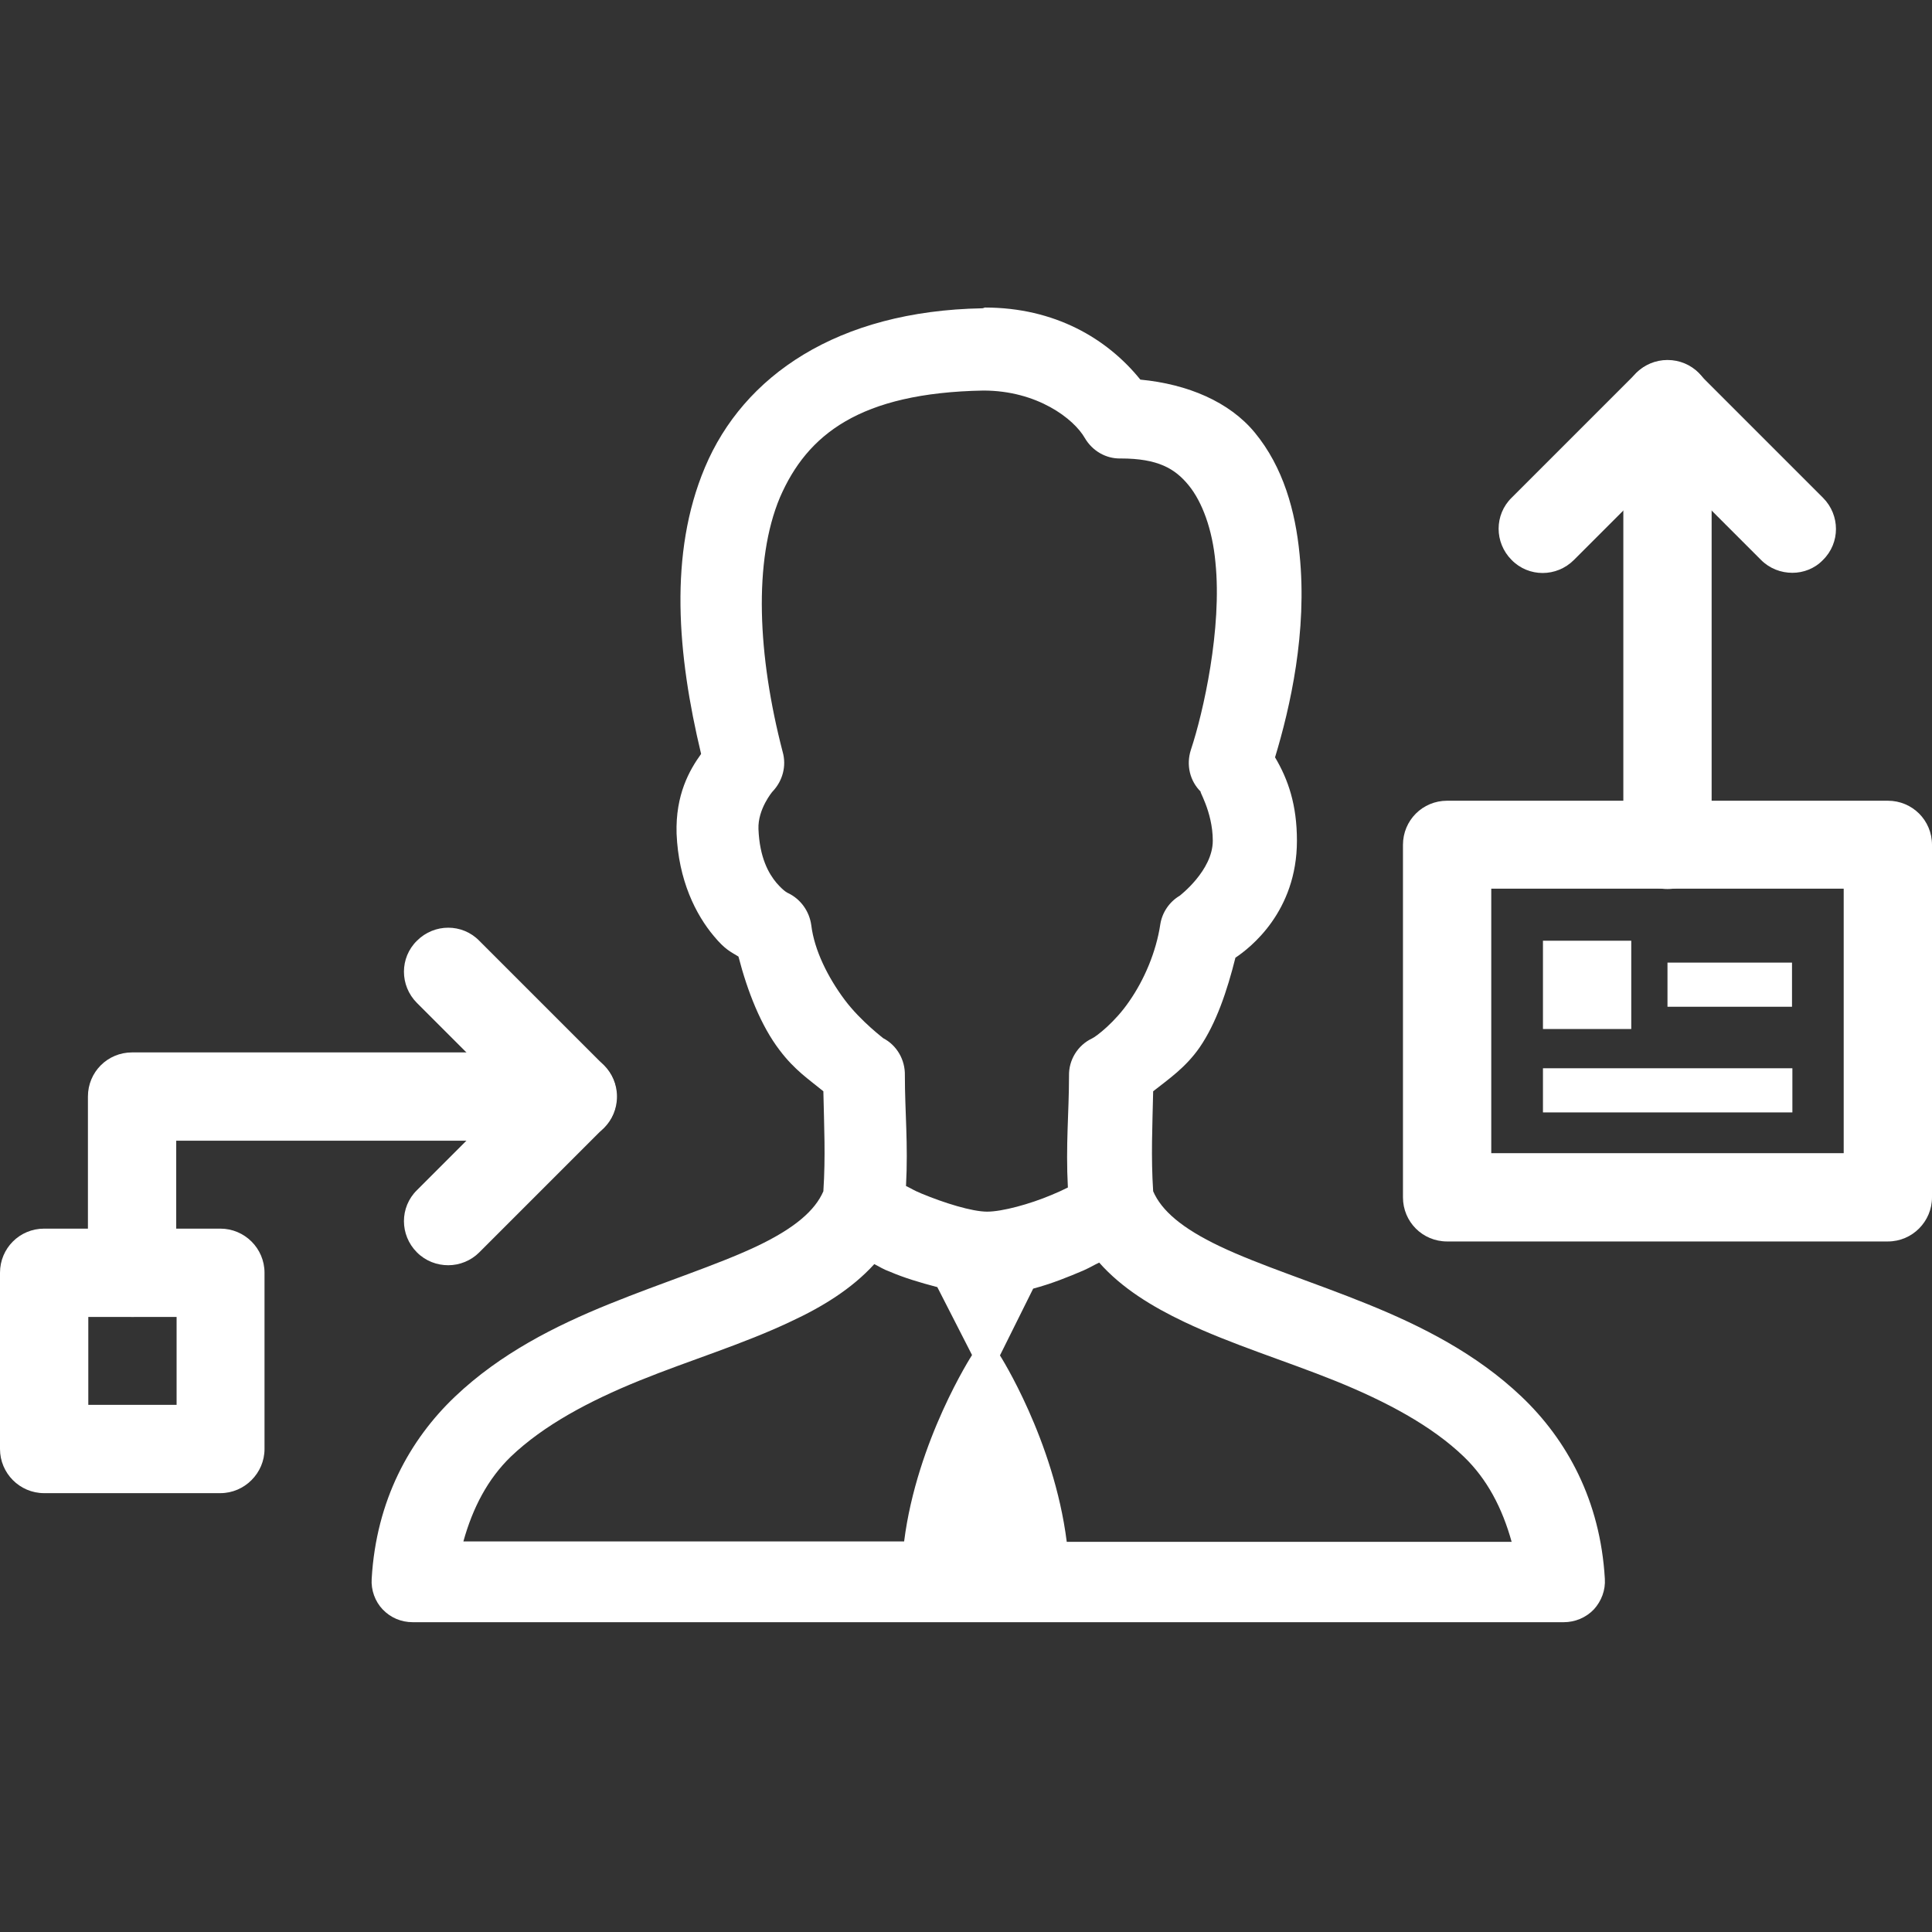
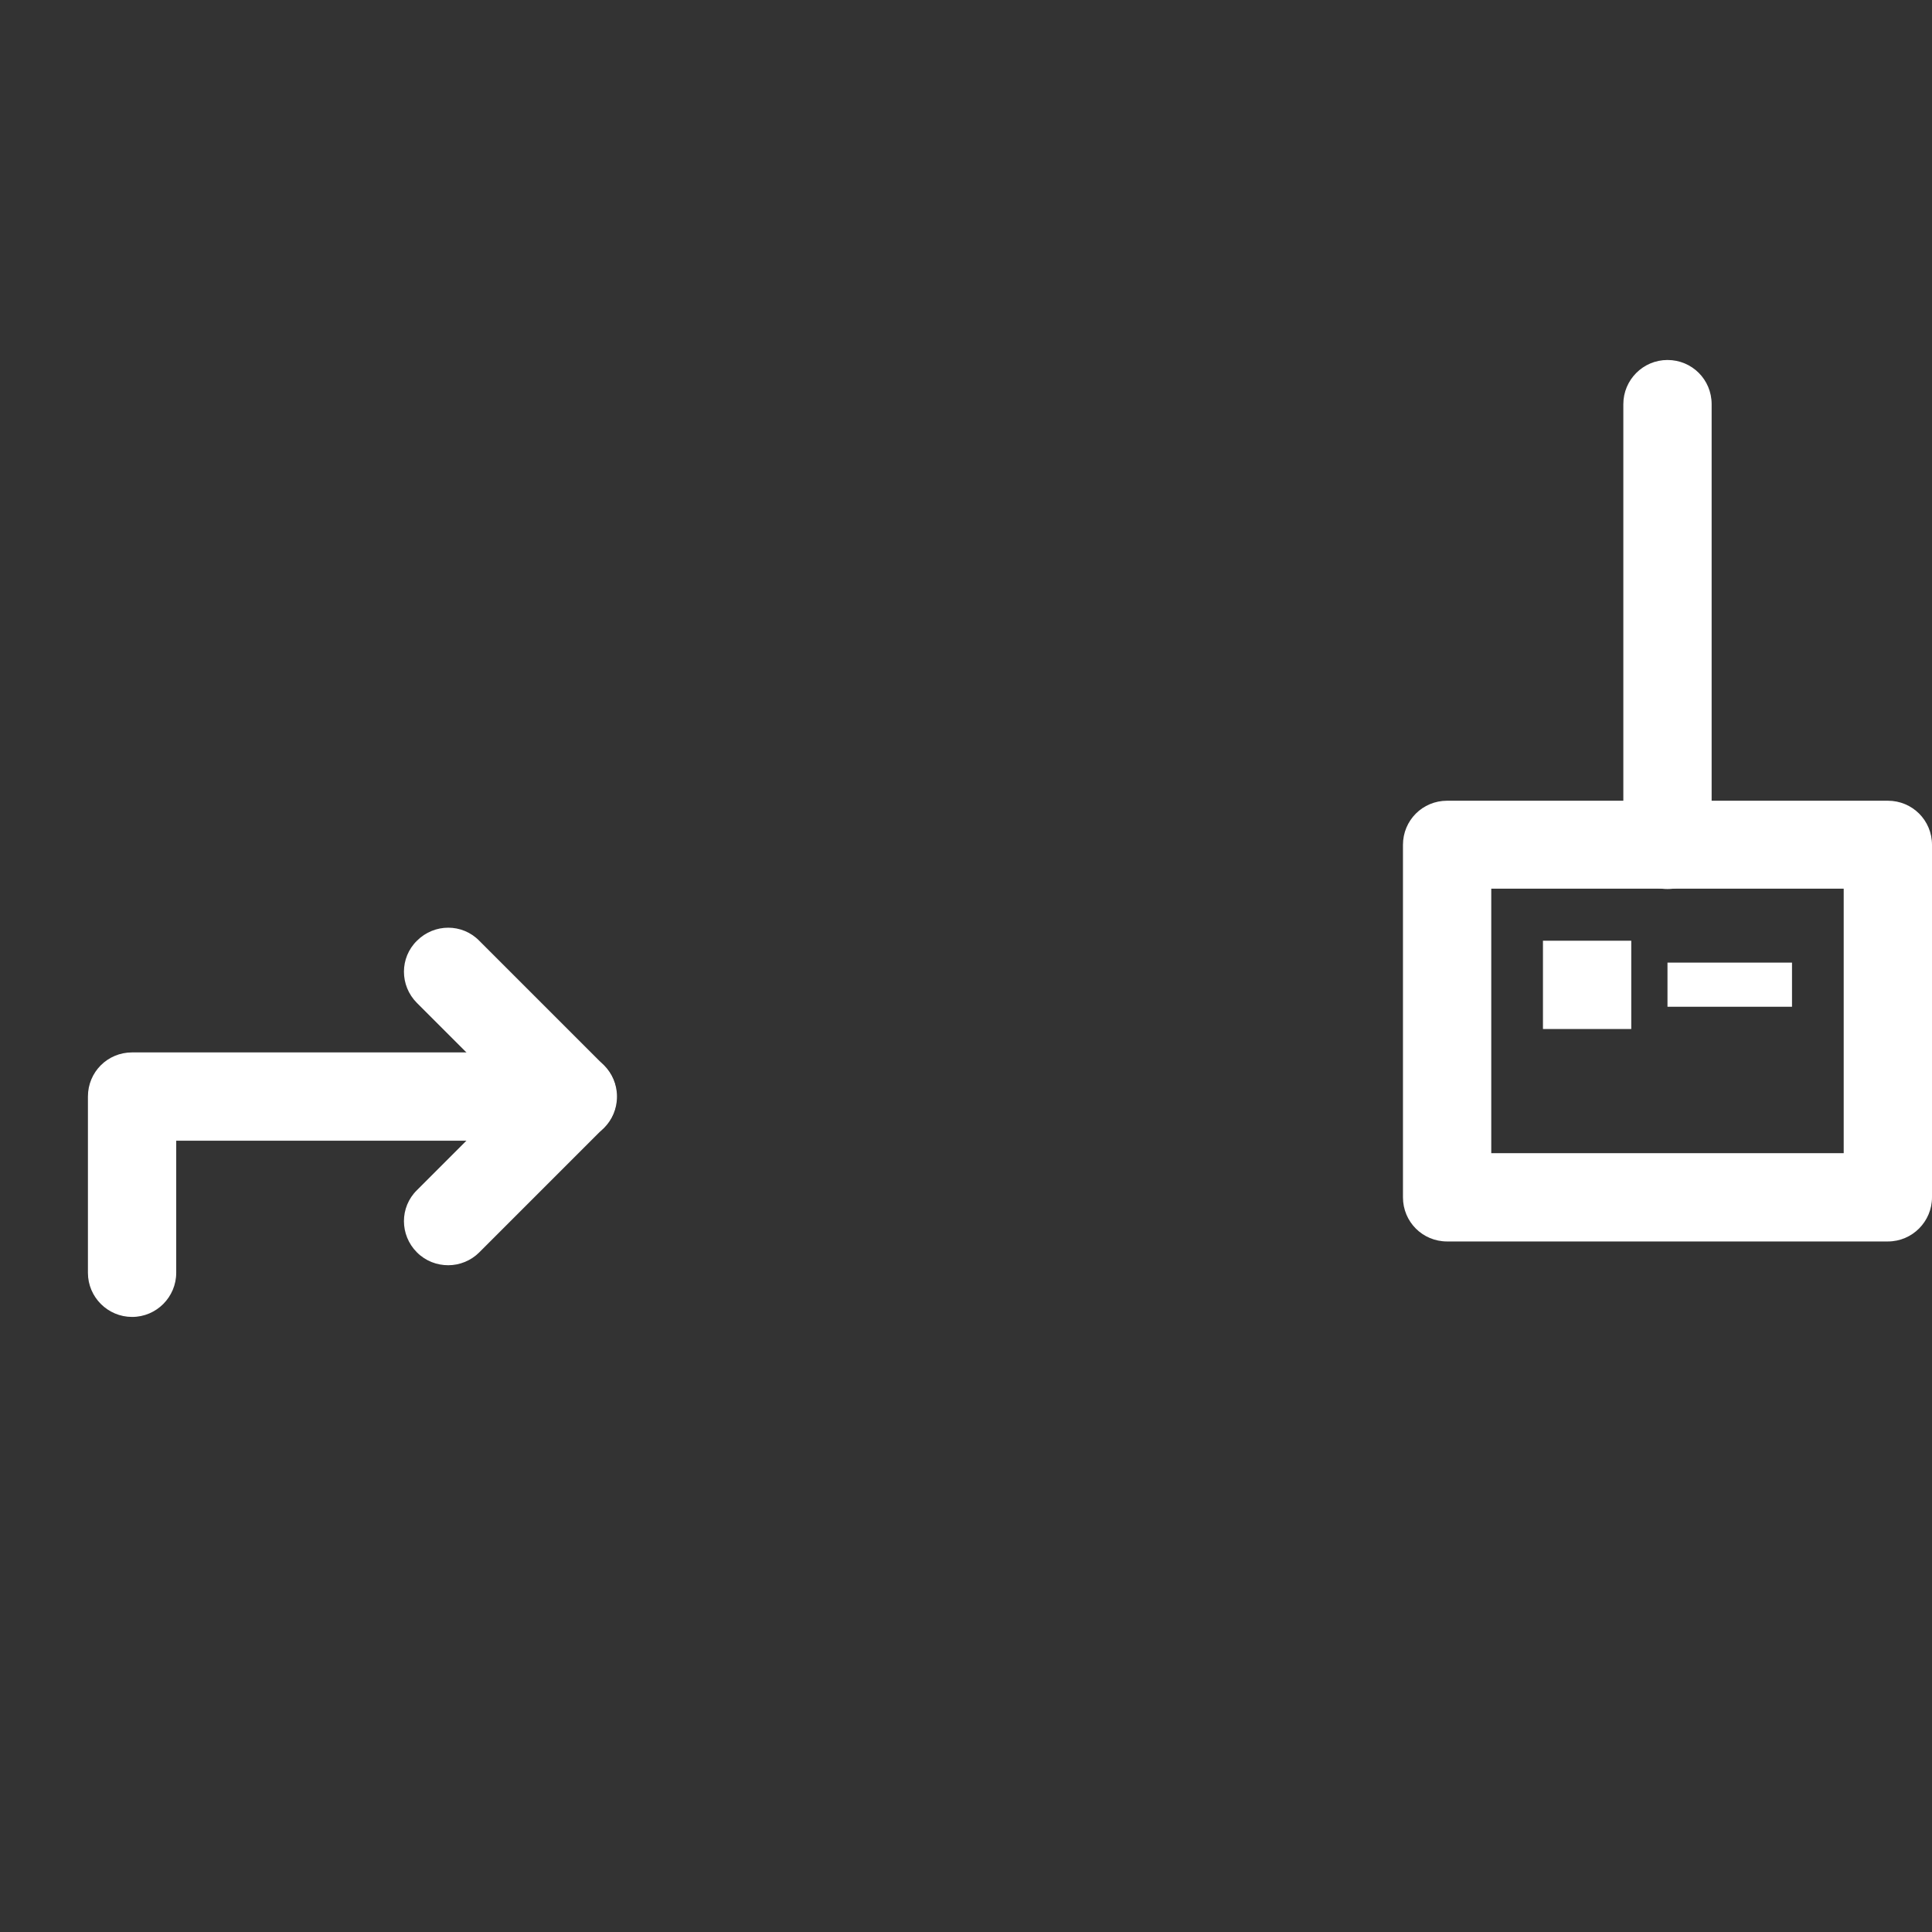
<svg xmlns="http://www.w3.org/2000/svg" version="1.1" id="Layer_1" x="0px" y="0px" viewBox="0 0 512 512" style="enable-background:new 0 0 512 512;" xml:space="preserve">
  <rect x="0" y="0" width="512" height="512" fill="#333333" stroke="none" />
  <style type="text/css">
	.st0{fill:#FFFFFF;}
</style>
  <g>
    <g>
-       <path class="st0" d="M260.3,81.7c-38.4,0.7-63.3,17.9-73.5,42.2c-9.6,22.8-7.3,49.6-1,75.9c-3.1,4.3-6.8,10.8-6.5,21.1    c0.5,12.4,5.1,21.5,9.9,27.2c3,3.6,4.4,4.1,6.5,5.4c2.4,9.3,6,18.4,10.9,24.8c4,5.3,7.7,7.7,11.6,10.9c0.2,9.5,0.6,17.2,0,26.5    c-2.2,5.1-7.6,9.8-17.7,14.6c-10.6,5-24.8,9.5-39.1,15.3c-14.3,5.8-28.8,13.1-40.8,24.5s-20.9,27.5-22.1,48.3    c-0.2,3,0.9,6,2.9,8.1c2.1,2.2,4.9,3.4,8,3.4h305c3,0,5.9-1.2,8-3.4c2-2.2,3.1-5.1,2.9-8.1c-1.2-20.8-10.1-36.9-22.1-48.3    s-26.5-18.7-40.8-24.5s-28.6-10.3-39.1-15.3c-10.1-4.8-15.5-9.5-17.7-14.6c-0.6-9.3-0.2-17.1,0-26.5c4.2-3.3,8.6-6.3,12.3-11.6    c4.4-6.4,7.3-15,9.5-23.8c3.9-2.6,16.3-12.2,16.3-31c0-9.5-2.3-16.2-5.8-22.1c4-13.2,8.6-33.3,6.5-53.8    c-1.1-11.4-4.3-23.1-11.9-32.3c-6.7-8.1-17.7-12.8-30.3-14c-8.8-10.9-22.7-19.1-41.2-19.1C260.5,81.7,260.4,81.7,260.3,81.7z     M260.6,103.5c14.3,0,24,7.5,26.9,12.6c2,3.4,5.6,5.5,9.5,5.4c9.9,0,14.4,2.7,18,7.1s6.3,11.7,7.1,20.4    c1.8,17.5-3.2,39.8-6.5,49.7c-1.3,4-0.3,8.3,2.7,11.2c-1-1,3.1,5,3.1,12.9s-8.8,14.6-8.8,14.6c-2.7,1.6-4.6,4.4-5.1,7.5    c-1.1,7.4-4.3,14.8-8.2,20.4c-3.8,5.6-8.8,9.4-9.9,9.9c-3.8,1.8-6.2,5.7-6.1,9.9c0,9.7-0.9,18.3-0.3,29.6c-1.4,0.7-2.7,1.3-4.4,2    c-5.7,2.4-13,4.4-17,4.4s-11.4-2.3-17.4-4.8c-2.4-1-2.4-1.2-4.1-2c0.6-11.1-0.3-19.7-0.3-29.3c0.1-4.1-2.1-8-5.8-9.9    c0.5,0.3-5.8-4.3-10.2-10.2c-4.4-5.9-8-13.1-8.8-19.7c-0.5-3.7-2.8-6.9-6.1-8.5c0,0-1-0.3-3.1-2.7c-2.1-2.5-4.5-6.7-4.8-14.3    c-0.2-5.3,3.7-9.9,3.7-9.9c2.7-2.8,3.8-6.8,2.7-10.6c-6.6-25.4-7.8-50.5-0.7-67.4C213.9,115.2,227.8,104.1,260.6,103.5z     M291.3,334.6c6,6.8,14.1,11.7,22.5,15.7c12.6,6,26.8,10.3,40.2,15.7c13.3,5.4,25.4,11.8,34,20.1c6.1,5.9,10.1,13.5,12.6,22.5    H282.7c-3.4-27-17.7-49.4-17.7-49.4l8.8-17.7c4.9-1.3,9.3-3.1,13.3-4.8C289.5,335.6,289.4,335.5,291.3,334.6z M231.7,335    c1.4,0.7,2.4,1.4,4.1,2c3.7,1.6,8,2.9,12.6,4.1l9.2,18c0,0-14.6,22.6-18,49.4H122.8c2.5-9,6.5-16.6,12.6-22.5    c8.7-8.3,20.7-14.7,34-20.1s27.6-9.7,40.2-15.7C217.8,346.4,225.7,341.6,231.7,335z" />
-     </g>
+       </g>
    <g>
      <path class="st0" d="M35,349c-6.4,0-11.7-5.2-11.7-11.7v-46.7c0-6.5,5.2-11.7,11.7-11.7h116.8c6.4,0,11.7,5.2,11.7,11.7    s-5.2,11.7-11.7,11.7H46.7v35C46.7,343.7,41.5,349,35,349z" />
    </g>
    <g>
      <path class="st0" d="M118.8,335.3c-3,0-6-1.1-8.3-3.4c-4.6-4.6-4.6-12,0-16.5l24.8-24.8l-24.8-24.8c-4.6-4.6-4.6-12,0-16.5    c4.6-4.6,12-4.6,16.5,0l33,33c2.2,2.2,3.4,5.2,3.4,8.3c0,3.1-1.2,6.1-3.4,8.3l-33,33C124.8,334.1,121.8,335.3,118.8,335.3z" />
    </g>
    <g>
      <g>
        <path class="st0" d="M441.9,235.6c-6.5,0-11.7-5.2-11.7-11.7V107.1c0-6.4,5.2-11.7,11.7-11.7s11.7,5.2,11.7,11.7v116.8     C453.6,230.3,448.4,235.6,441.9,235.6z" />
      </g>
      <g>
-         <path class="st0" d="M475,151.8c-3,0-6-1.1-8.3-3.4l-24.8-24.8l-24.8,24.8c-4.6,4.6-12,4.6-16.5,0c-4.6-4.6-4.6-12,0-16.5l33-33     c4.4-4.4,12.1-4.4,16.5,0l33,33c4.6,4.6,4.6,12,0,16.5C480.9,150.7,477.9,151.8,475,151.8z" />
-       </g>
+         </g>
    </g>
    <g>
-       <path class="st0" d="M58.4,395.7H11.7C5.2,395.7,0,390.4,0,384v-46.7c0-6.5,5.2-11.7,11.7-11.7h46.7c6.4,0,11.7,5.2,11.7,11.7V384    C70.1,390.4,64.8,395.7,58.4,395.7z M23.4,372.3h23.4V349H23.4V372.3z" />
-     </g>
+       </g>
    <g>
      <path class="st0" d="M500.3,329H383.5c-6.5,0-11.7-5.2-11.7-11.7v-93.4c0-6.5,5.2-11.7,11.7-11.7h116.8c6.5,0,11.7,5.2,11.7,11.7    v93.4C512,323.7,506.8,329,500.3,329z M395.2,305.6h93.4v-70.1h-93.4V305.6z" />
    </g>
    <g>
      <rect x="408.9" y="249.3" class="st0" width="23.4" height="23.4" />
    </g>
    <g>
-       <rect x="408.9" y="283.1" class="st0" width="66.1" height="11.7" />
-     </g>
+       </g>
    <g>
      <rect x="441.9" y="255.1" class="st0" width="33" height="11.7" />
    </g>
  </g>
</svg>